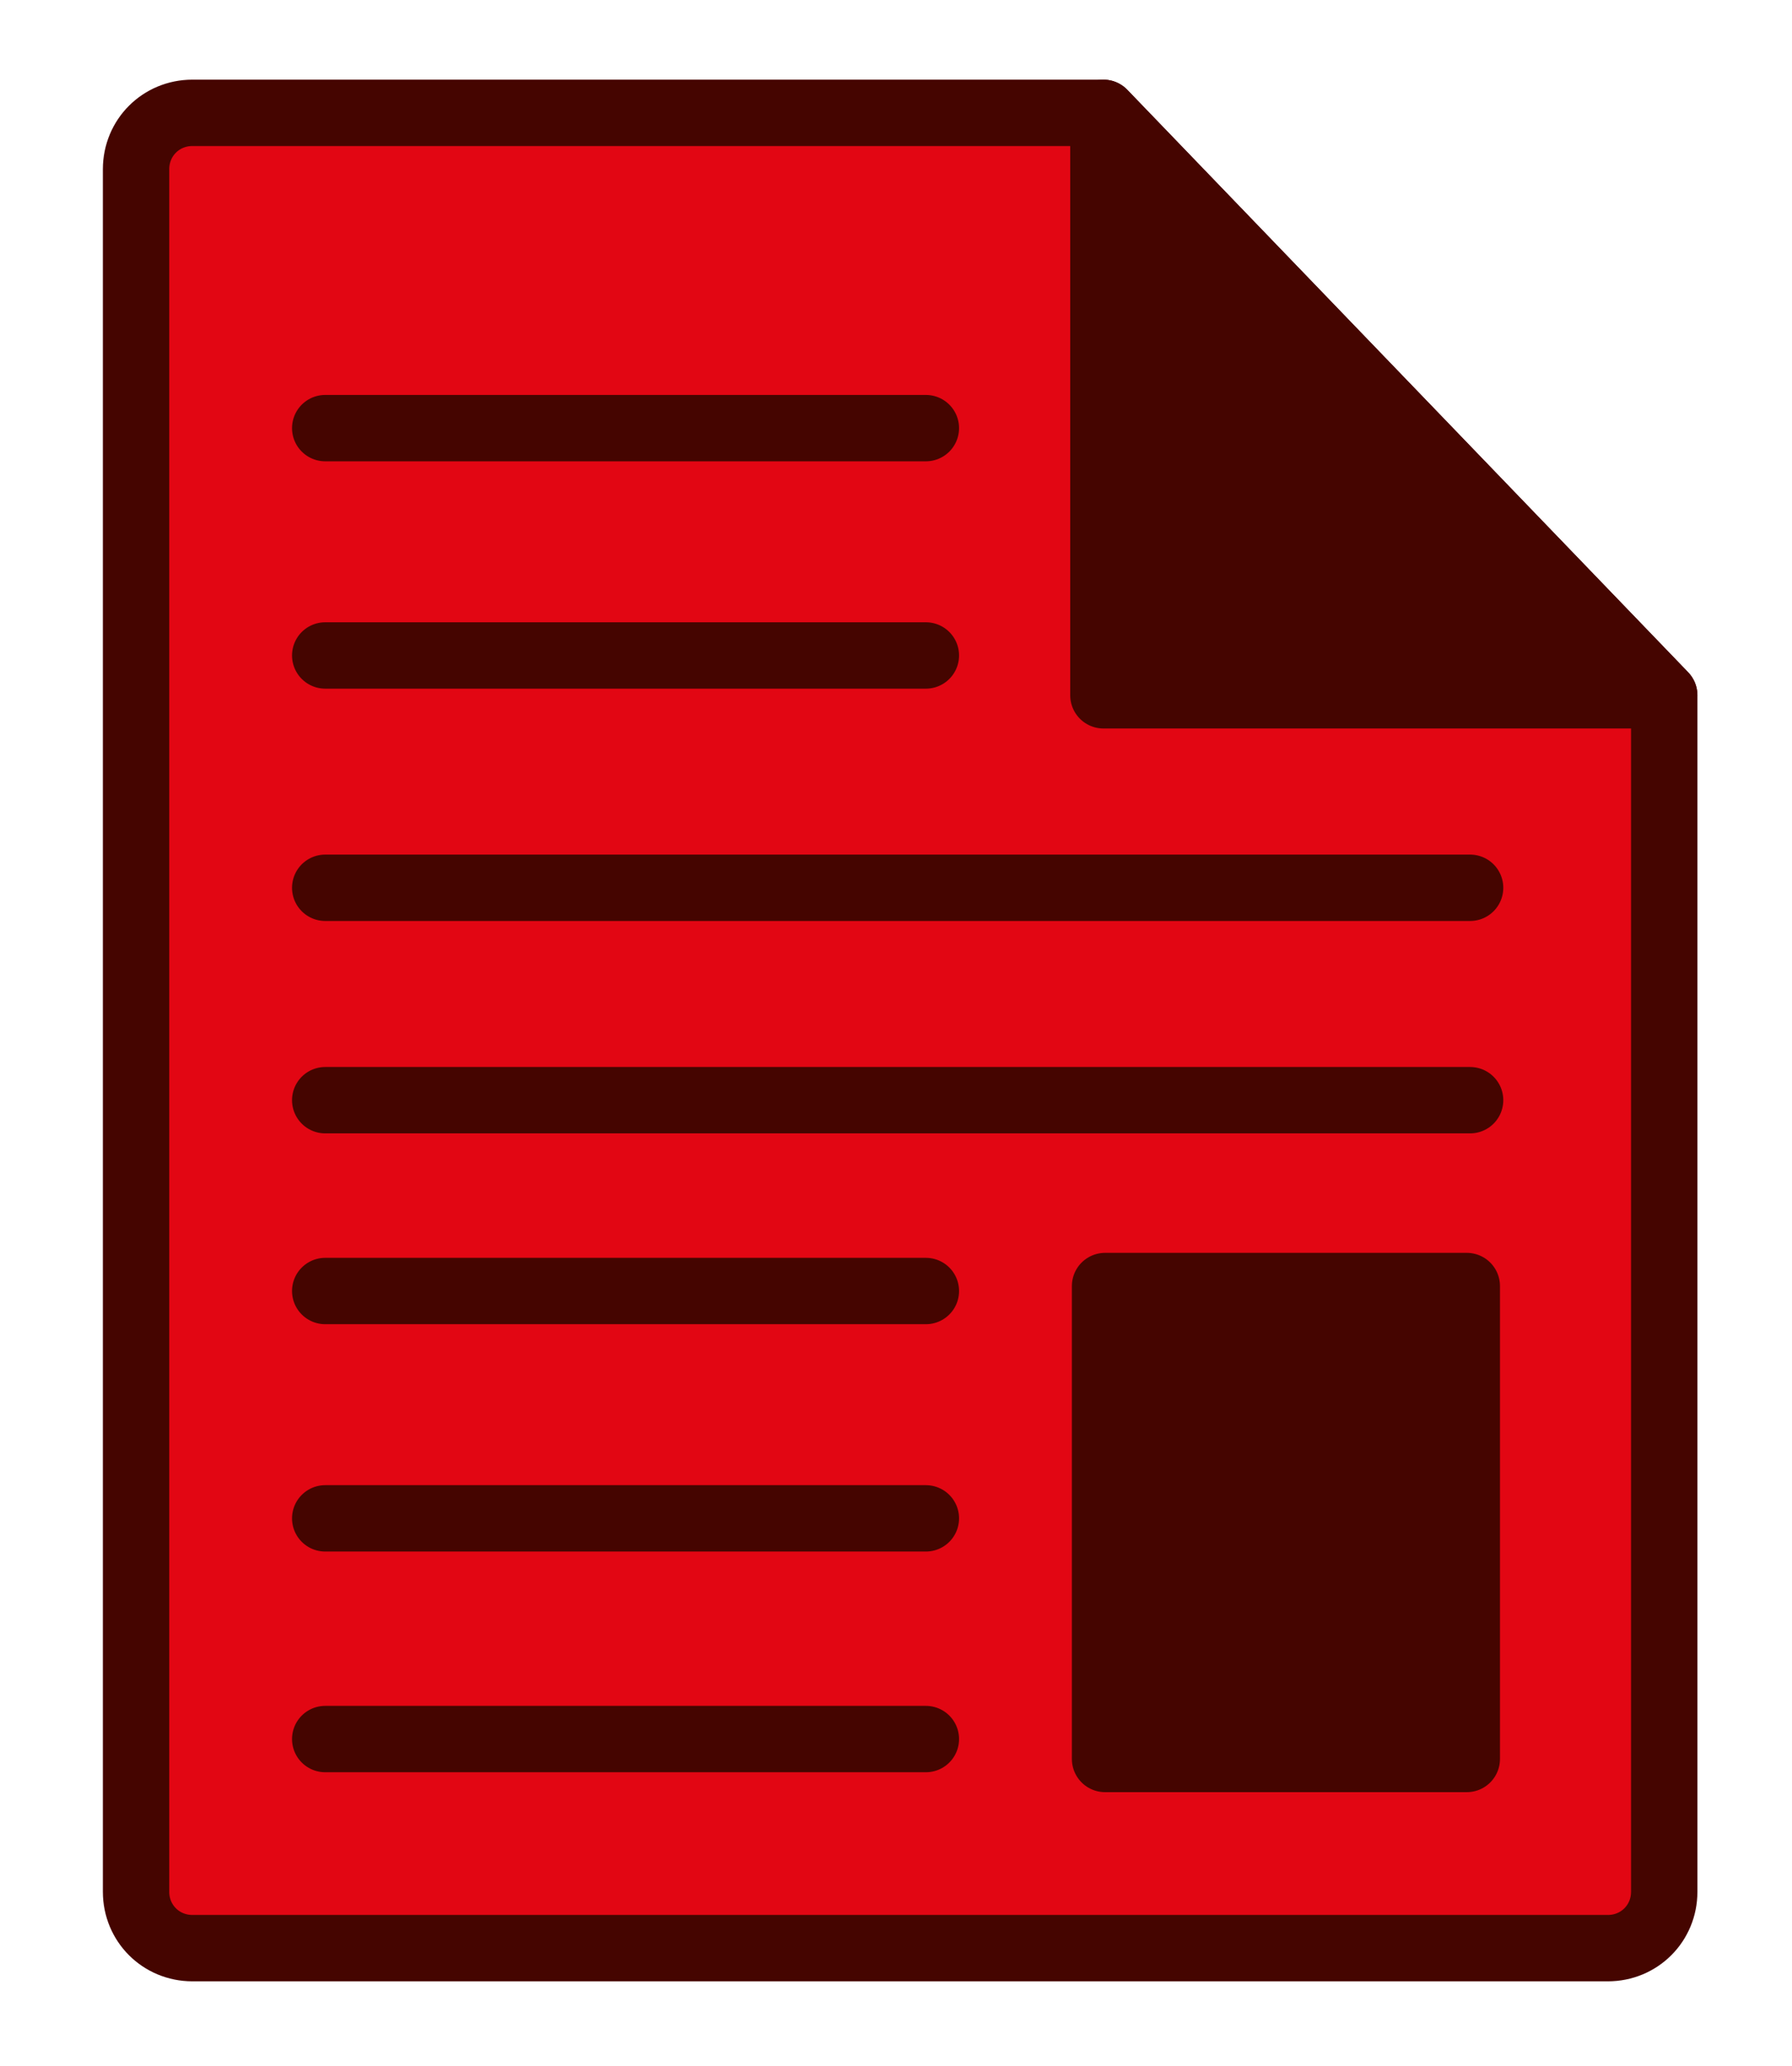
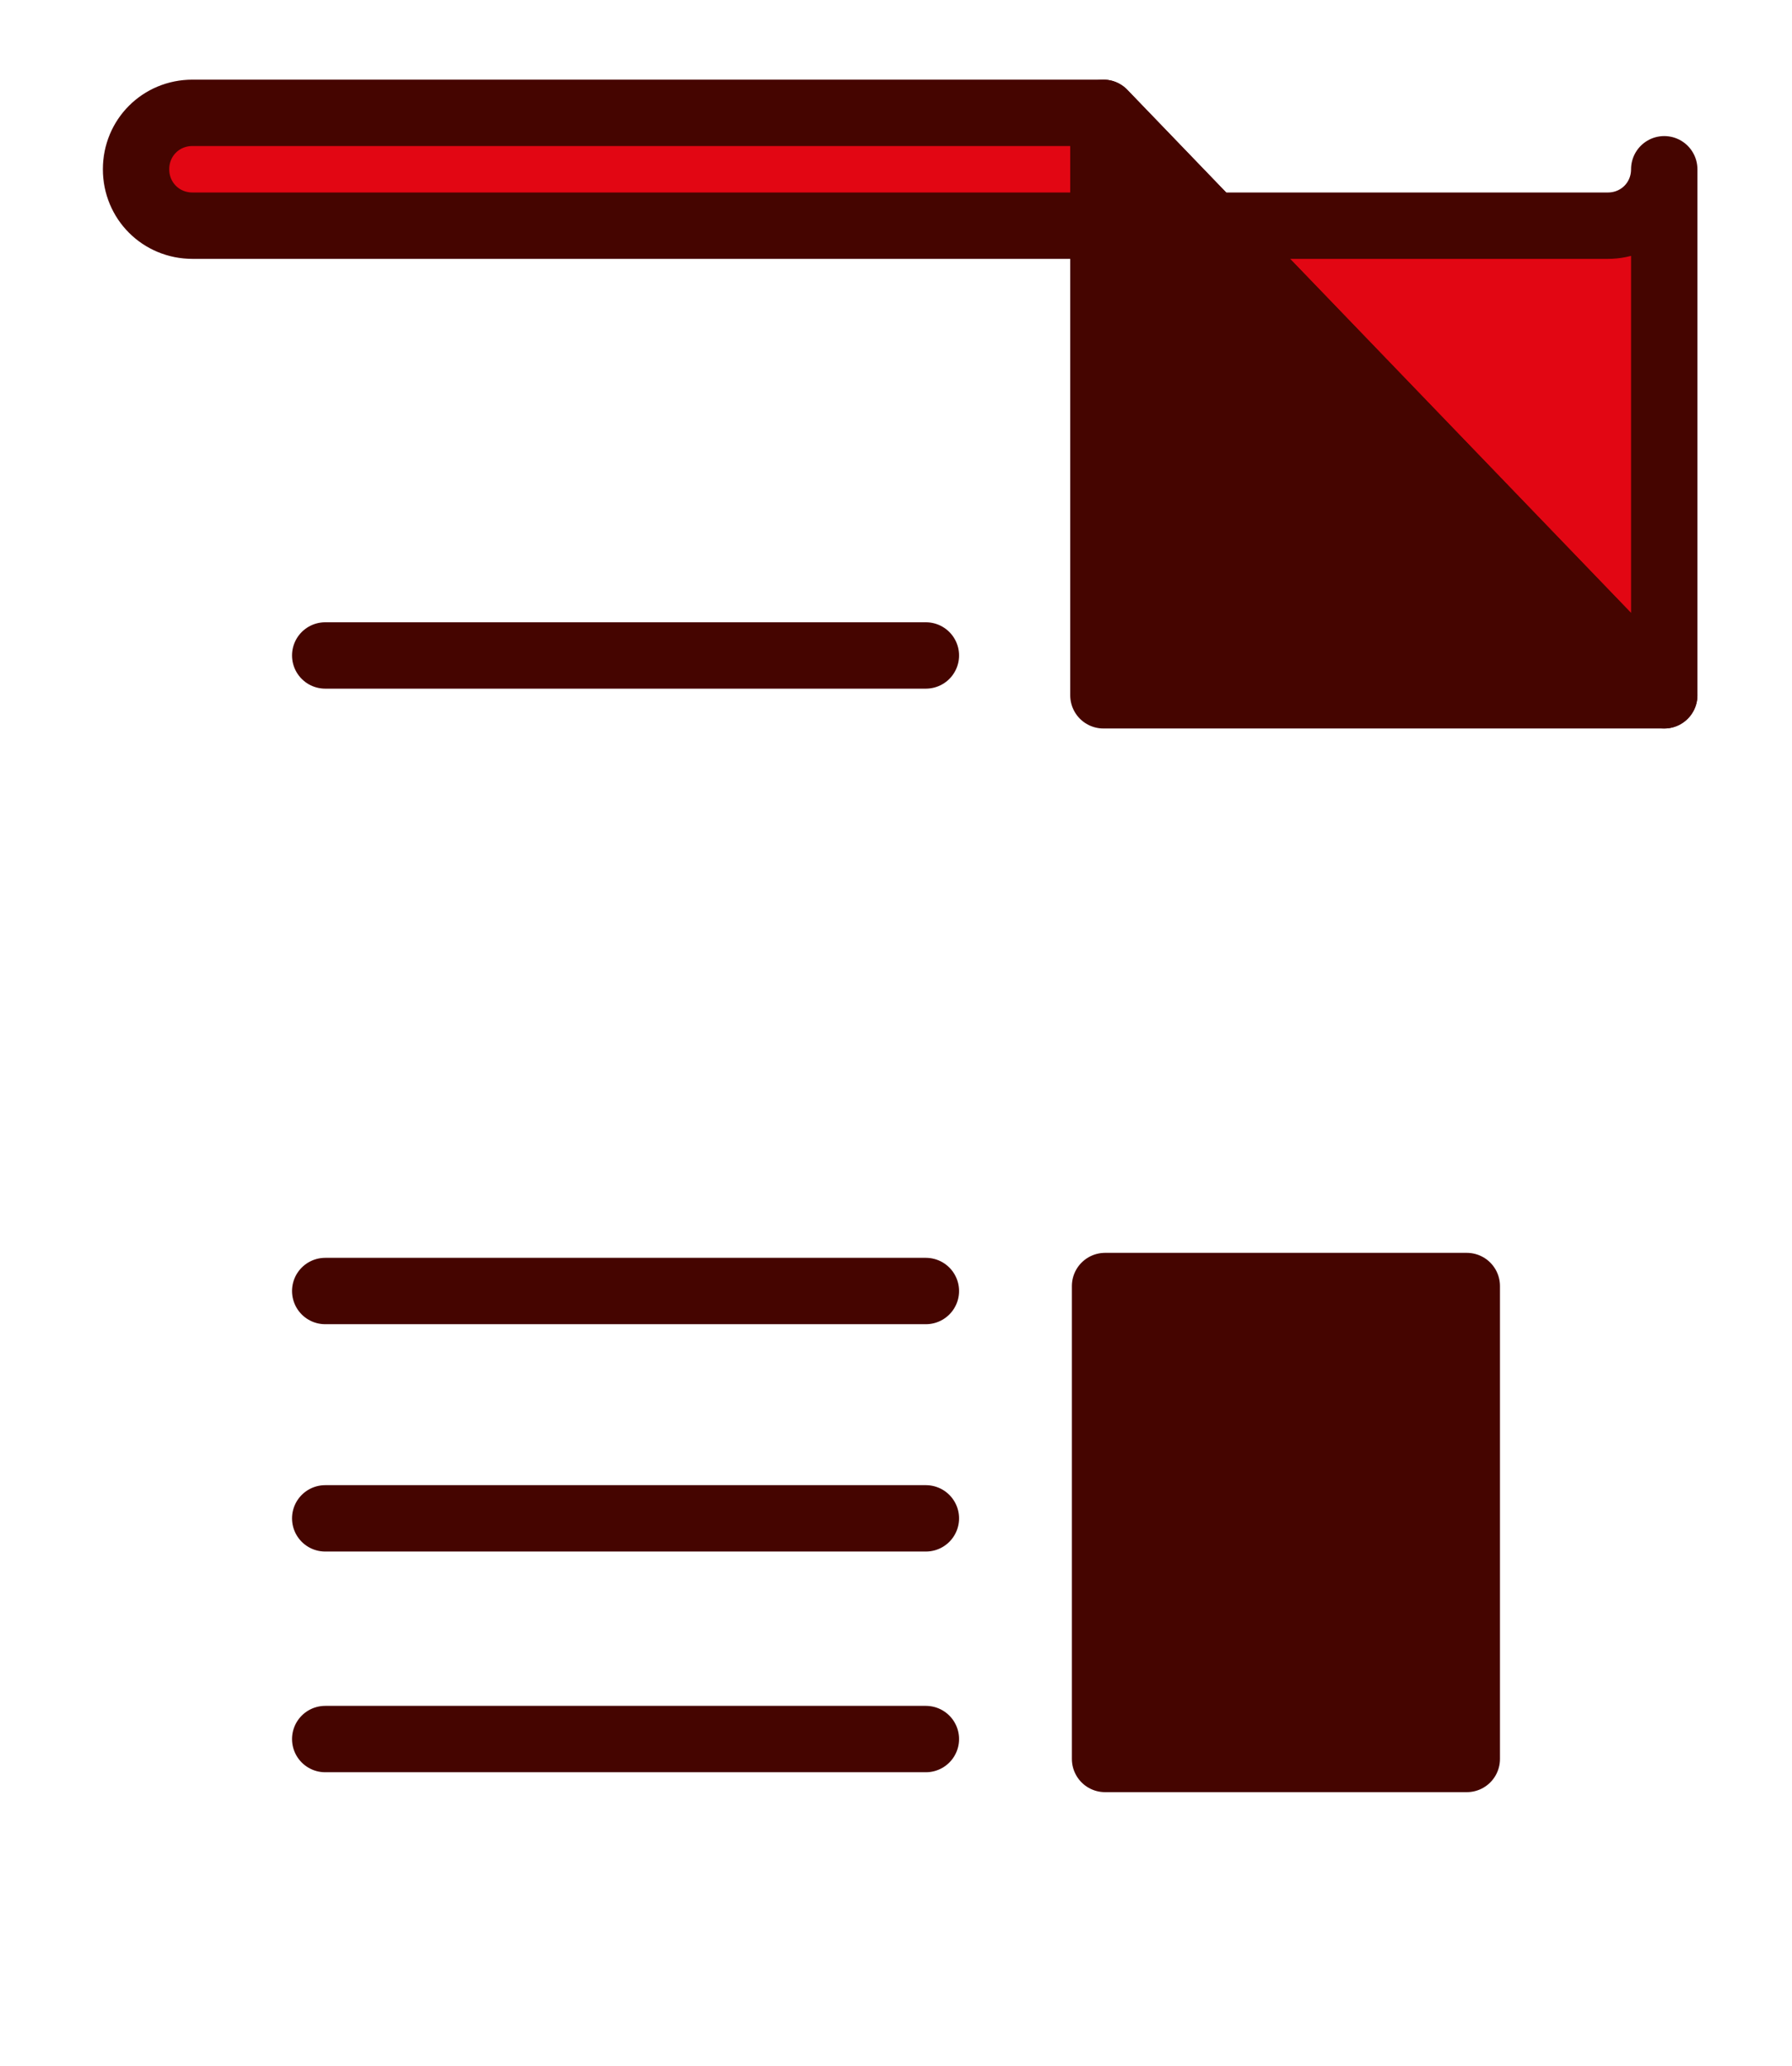
<svg xmlns="http://www.w3.org/2000/svg" version="1.1" id="Laag_1" x="0px" y="0px" viewBox="0 0 108 124.5" style="enable-background:new 0 0 108 124.5;" xml:space="preserve">
  <style type="text/css">
	.st0{fill:#E20613;stroke:#450500;stroke-width:4;stroke-linejoin:round;stroke-miterlimit:10;}
	.st1{fill:#450500;stroke:#450500;stroke-width:4;stroke-linejoin:round;stroke-miterlimit:10;}
	.st2{fill:none;stroke:#450500;stroke-width:4;stroke-linecap:round;stroke-linejoin:round;stroke-miterlimit:10;}
	.st3{fill:#450500;stroke:#450500;stroke-width:4;stroke-linecap:round;stroke-linejoin:round;stroke-miterlimit:10;}
</style>
  <g>
-     <path class="st0" d="M66.5,6.8H11.6c-1.9,0-3.4,1.5-3.4,3.4V114c0,1.9,1.5,3.4,3.4,3.4h85.3c1.9,0,3.4-1.5,3.4-3.4V41.9L66.5,6.8z" />
+     <path class="st0" d="M66.5,6.8H11.6c-1.9,0-3.4,1.5-3.4,3.4c0,1.9,1.5,3.4,3.4,3.4h85.3c1.9,0,3.4-1.5,3.4-3.4V41.9L66.5,6.8z" />
  </g>
  <polygon class="st1" points="66.5,6.8 66.5,41.9 100.3,41.9 " />
-   <line class="st2" x1="19.6" y1="25.8" x2="55.8" y2="25.8" />
  <line class="st2" x1="19.6" y1="39.5" x2="55.8" y2="39.5" />
  <line class="st2" x1="19.6" y1="77.8" x2="55.8" y2="77.8" />
  <line class="st2" x1="19.6" y1="91.5" x2="55.8" y2="91.5" />
  <line class="st2" x1="19.6" y1="104.8" x2="55.8" y2="104.8" />
-   <line class="st2" x1="19.6" y1="53.5" x2="88.6" y2="53.5" />
-   <line class="st2" x1="19.6" y1="66.3" x2="88.6" y2="66.3" />
  <rect x="66.6" y="77.5" class="st3" width="21.8" height="28.5" />
</svg>